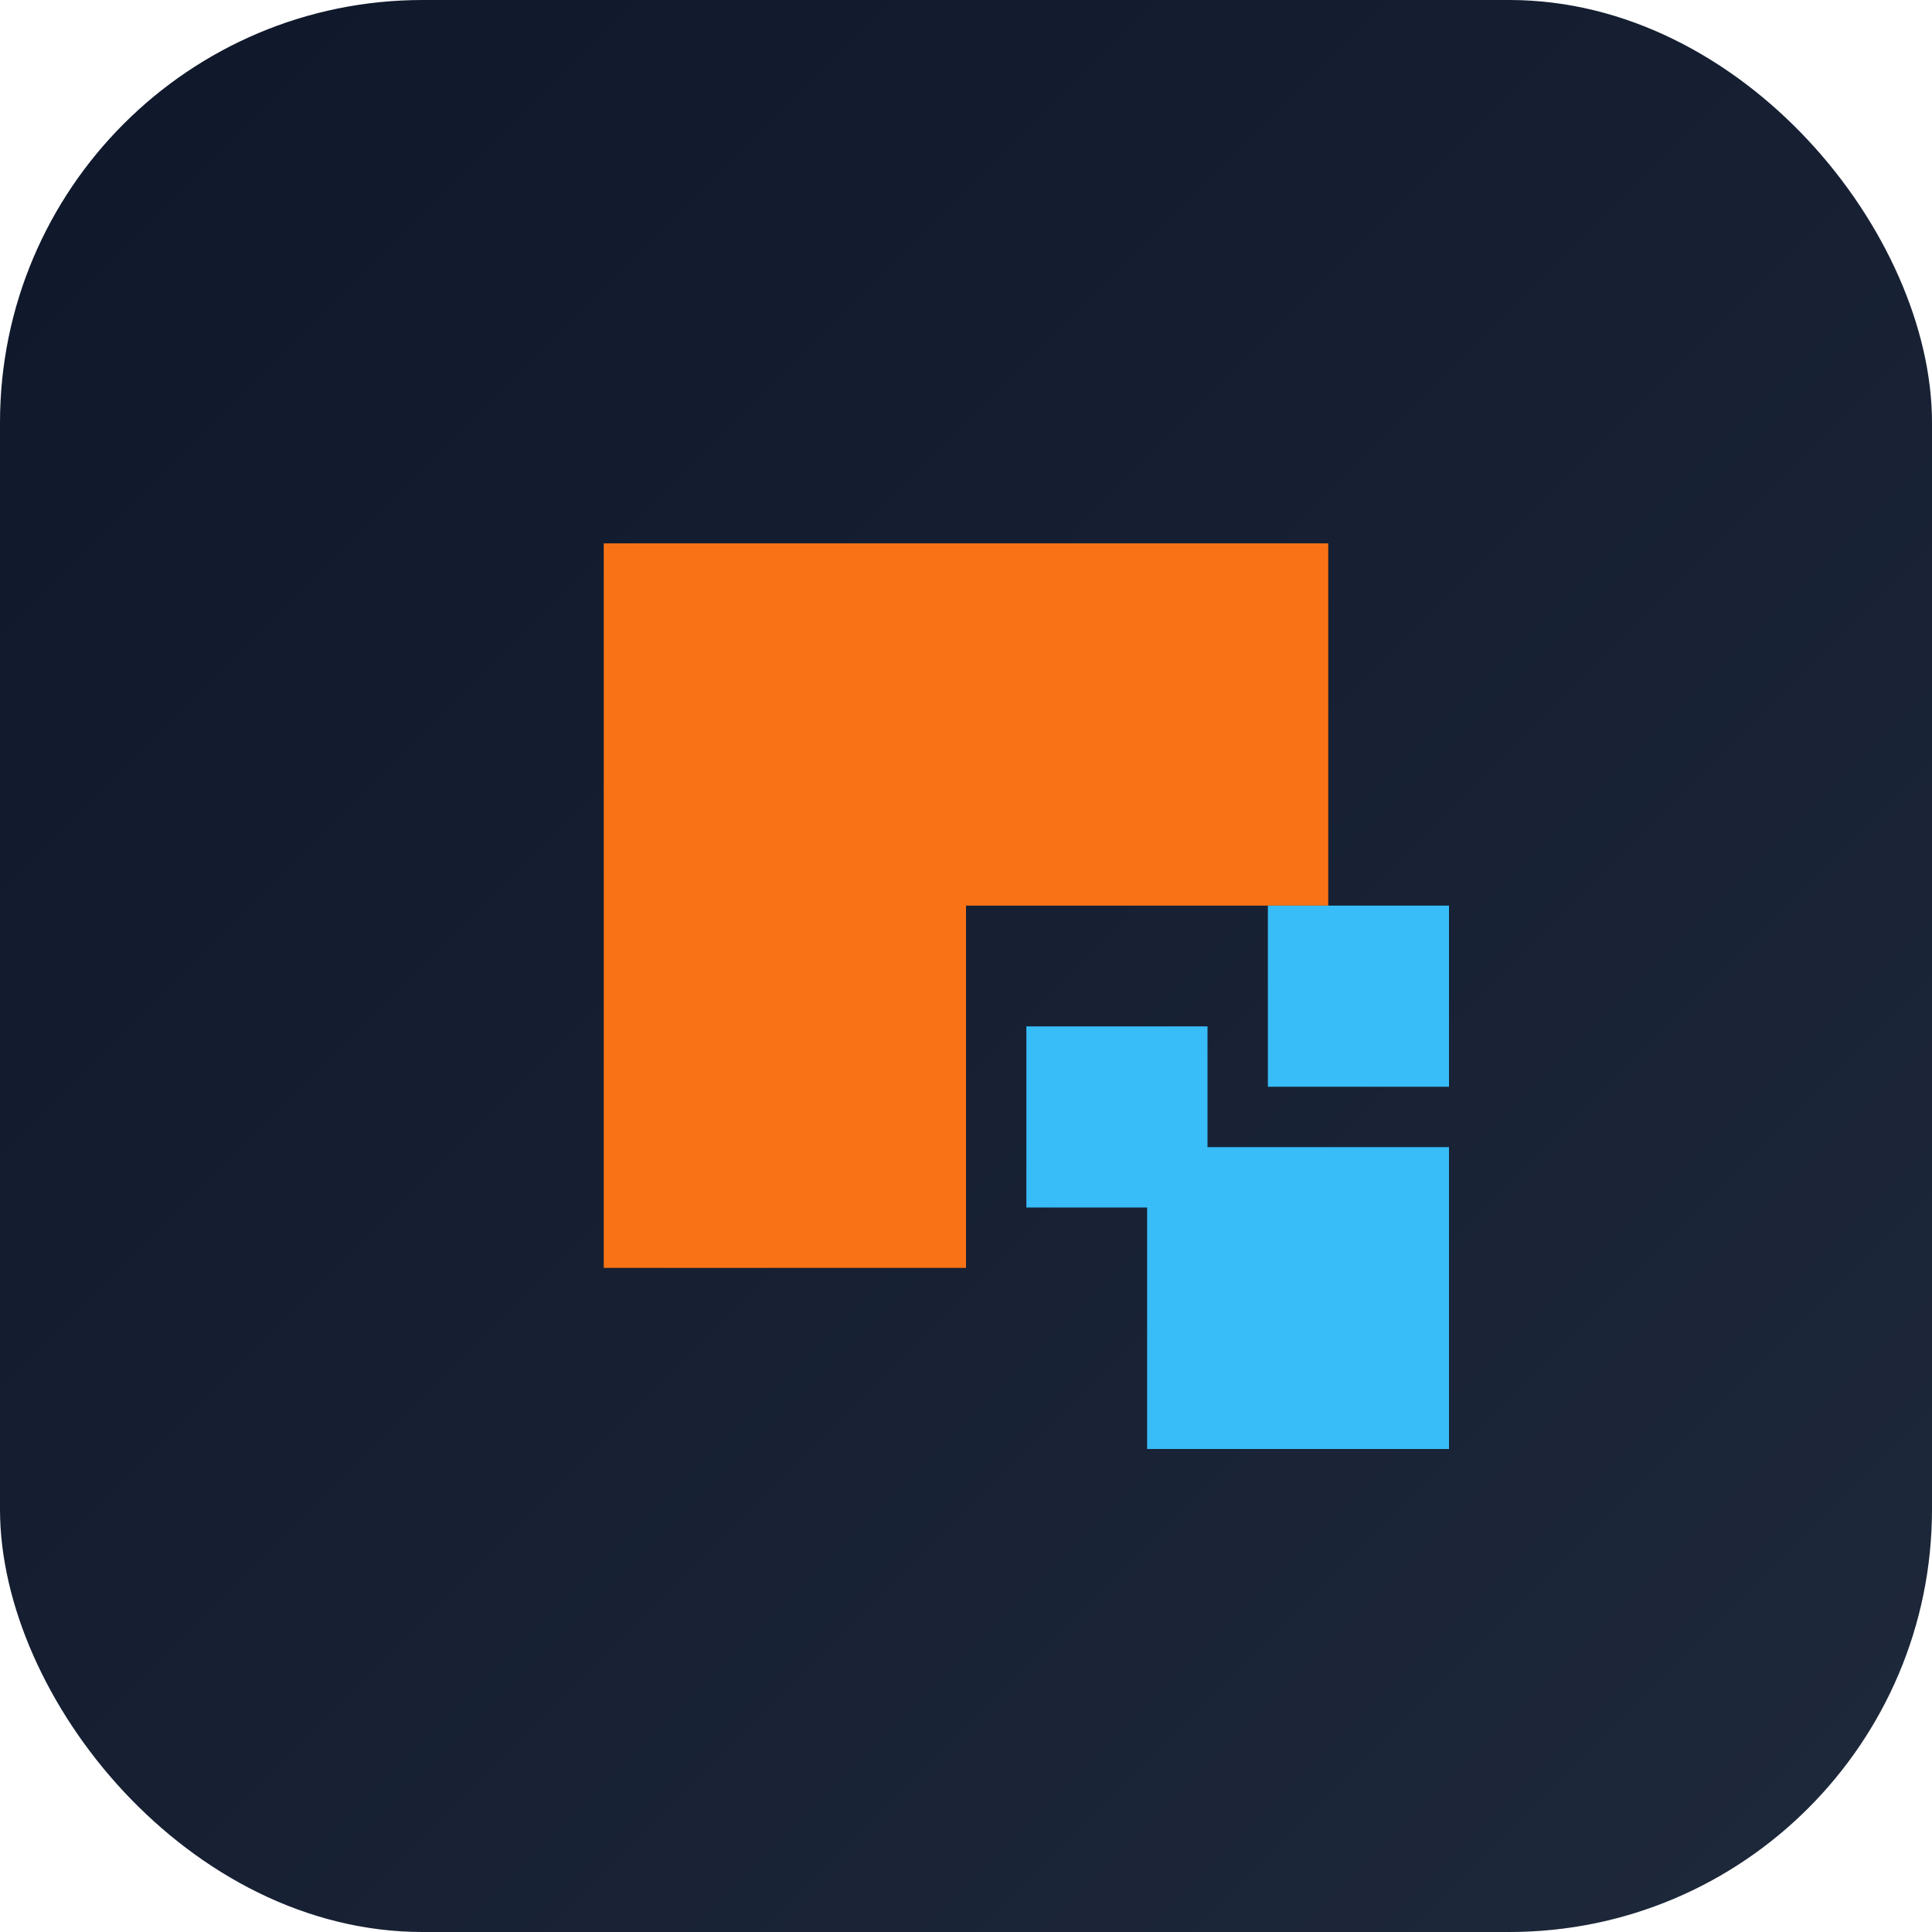
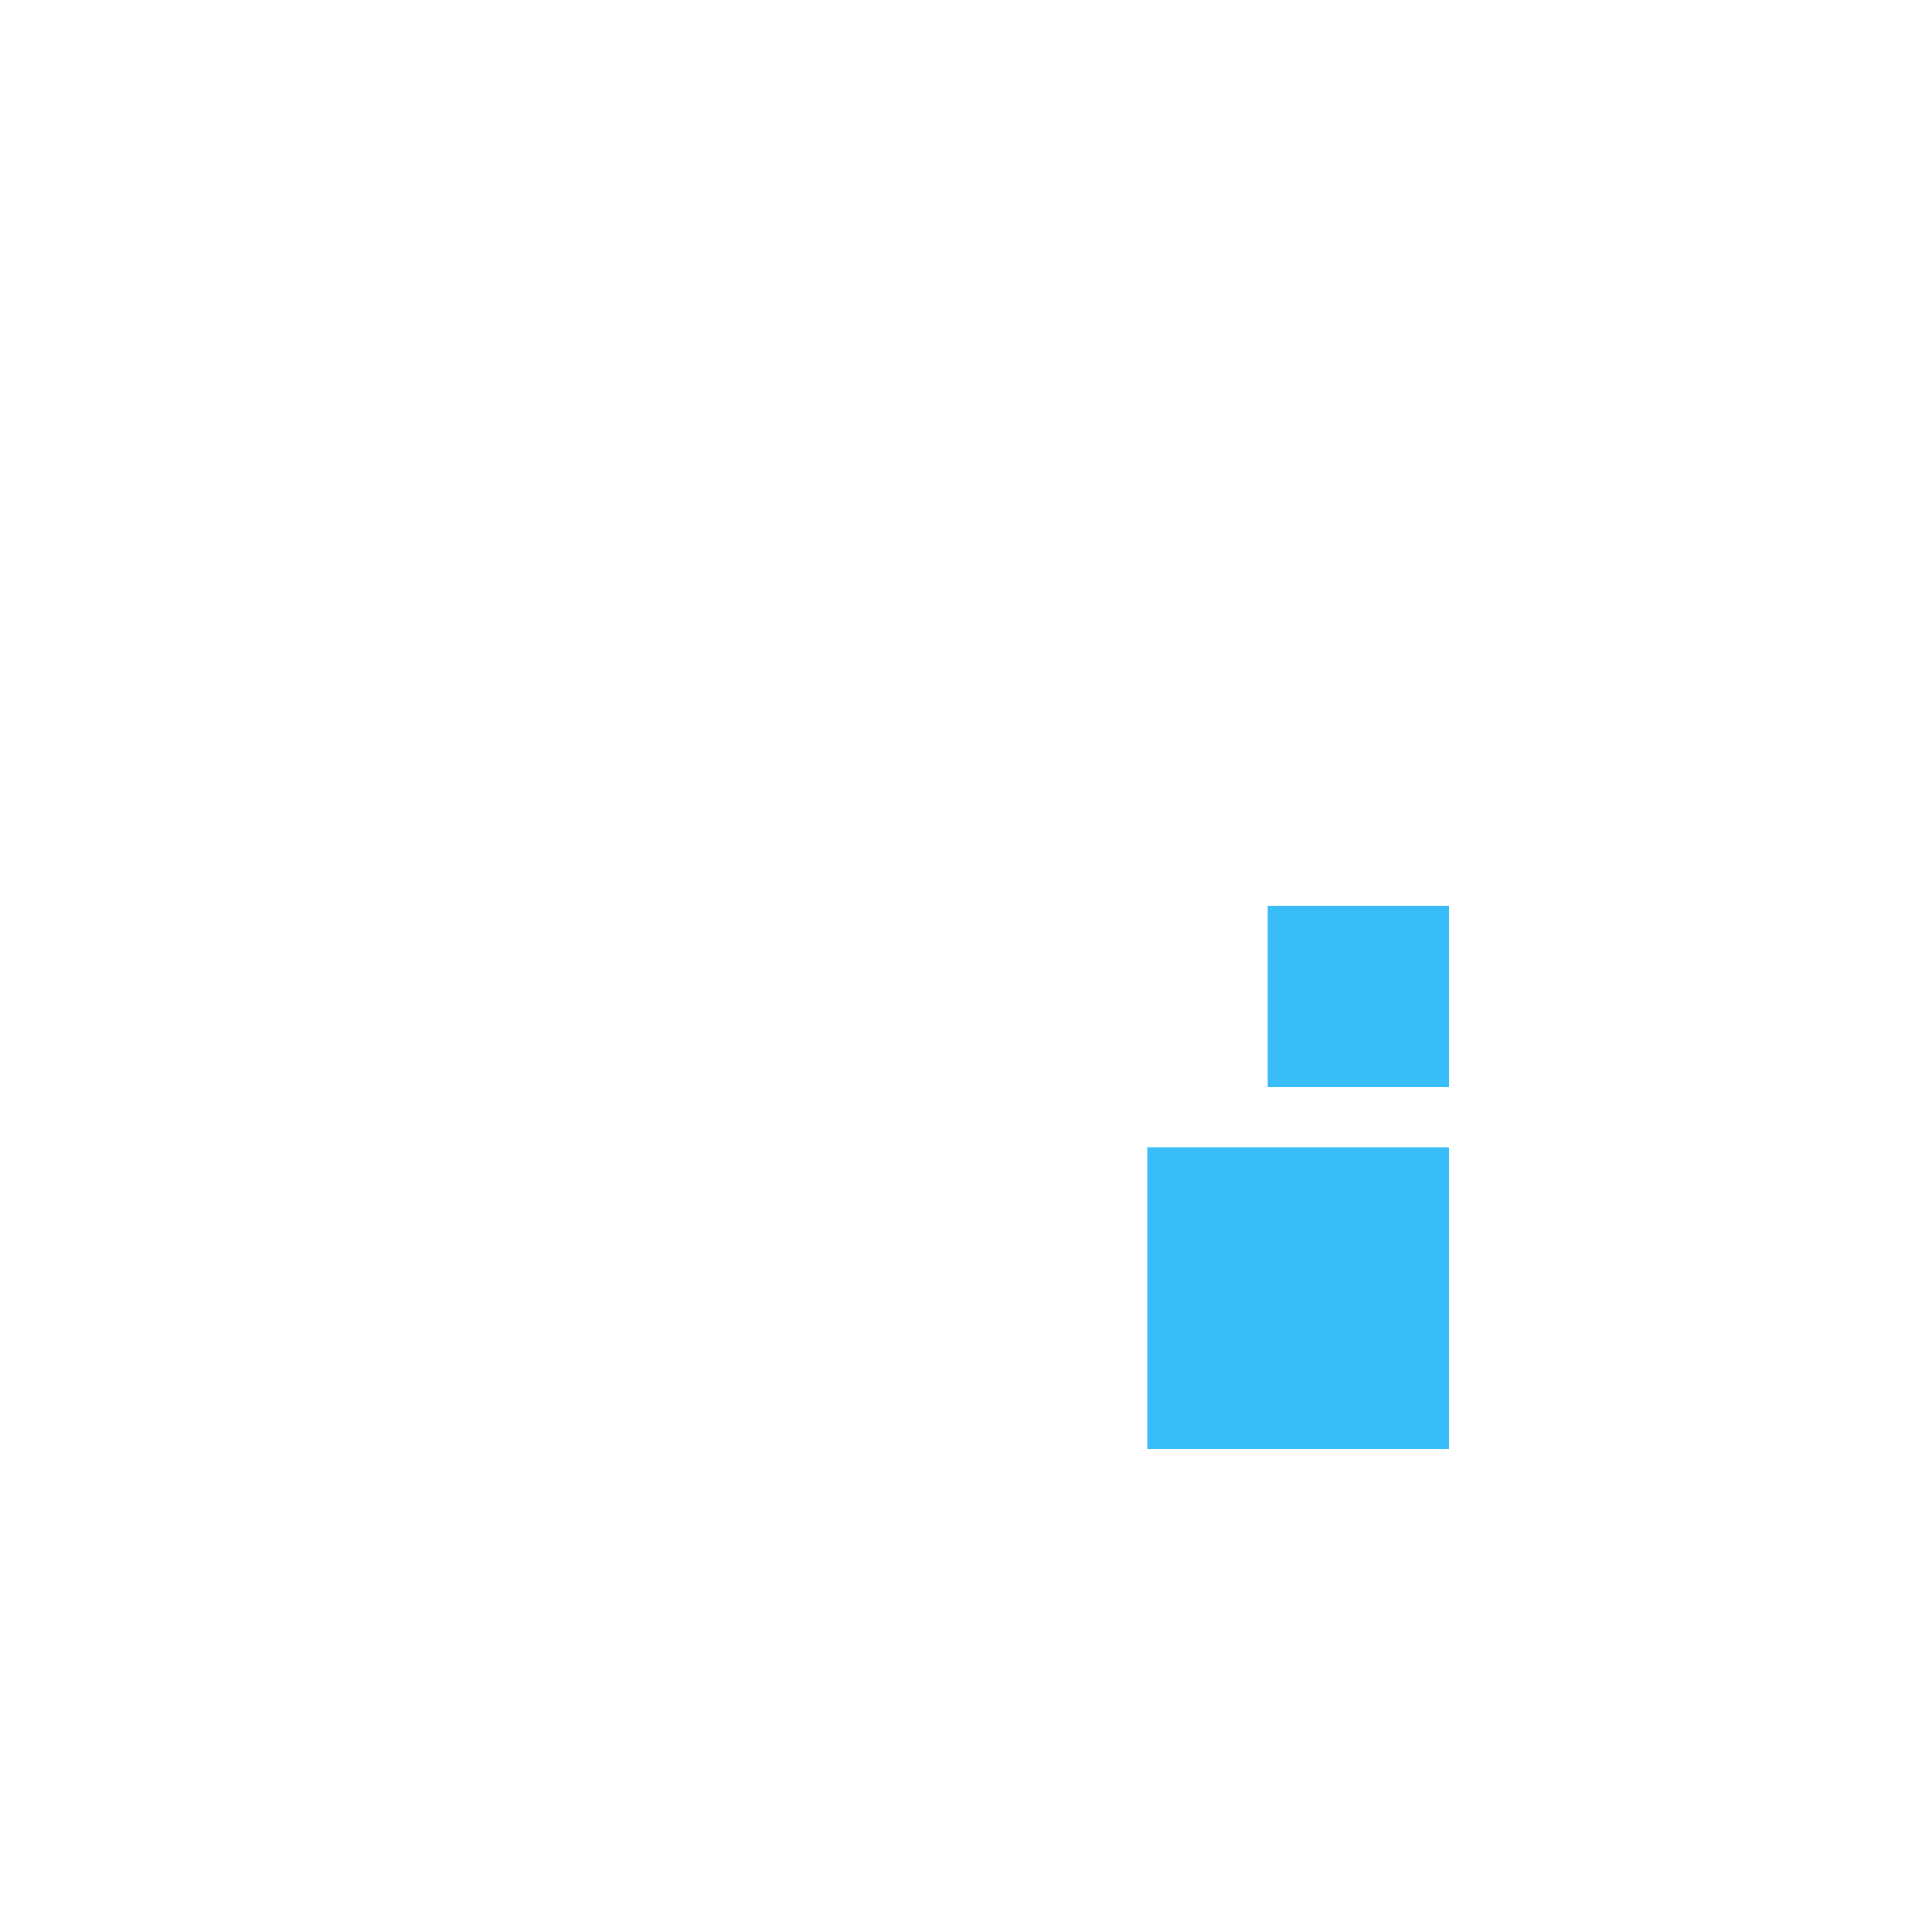
<svg xmlns="http://www.w3.org/2000/svg" viewBox="0 0 64 64" role="img" aria-label="QRit icon">
  <defs>
    <linearGradient id="grad" x1="0%" y1="0%" x2="100%" y2="100%">
      <stop offset="0%" stop-color="#0f172a" />
      <stop offset="100%" stop-color="#1e293b" />
    </linearGradient>
  </defs>
-   <rect width="64" height="64" rx="14" fill="url(#grad)" />
-   <path d="M20 18h12v12H20zM32 18h12v12H32zM20 30h12v12H20z" fill="#f97316" />
-   <path d="M34 34h6v6h-6zM42 30h6v6h-6zM38 38h10v10H38z" fill="#38bdf8" />
+   <path d="M34 34h6h-6zM42 30h6v6h-6zM38 38h10v10H38z" fill="#38bdf8" />
</svg>